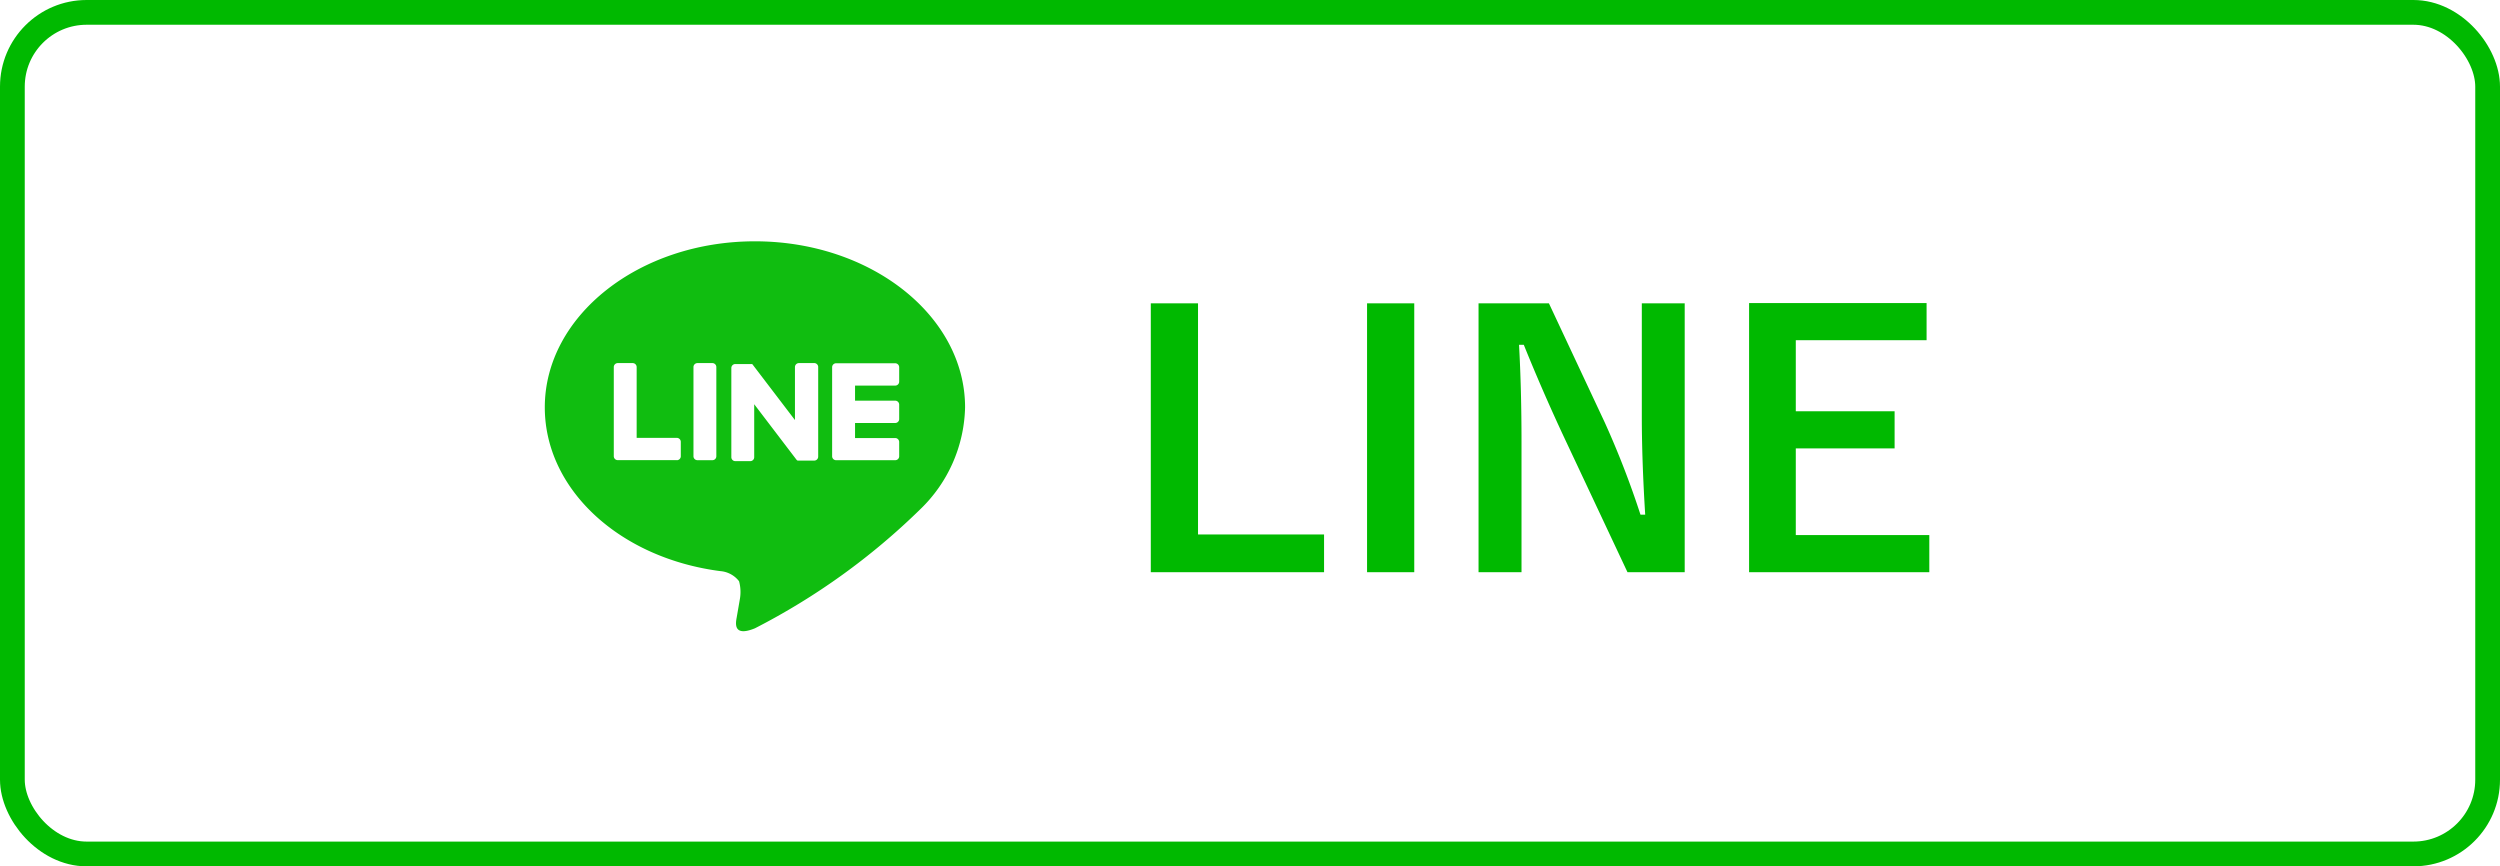
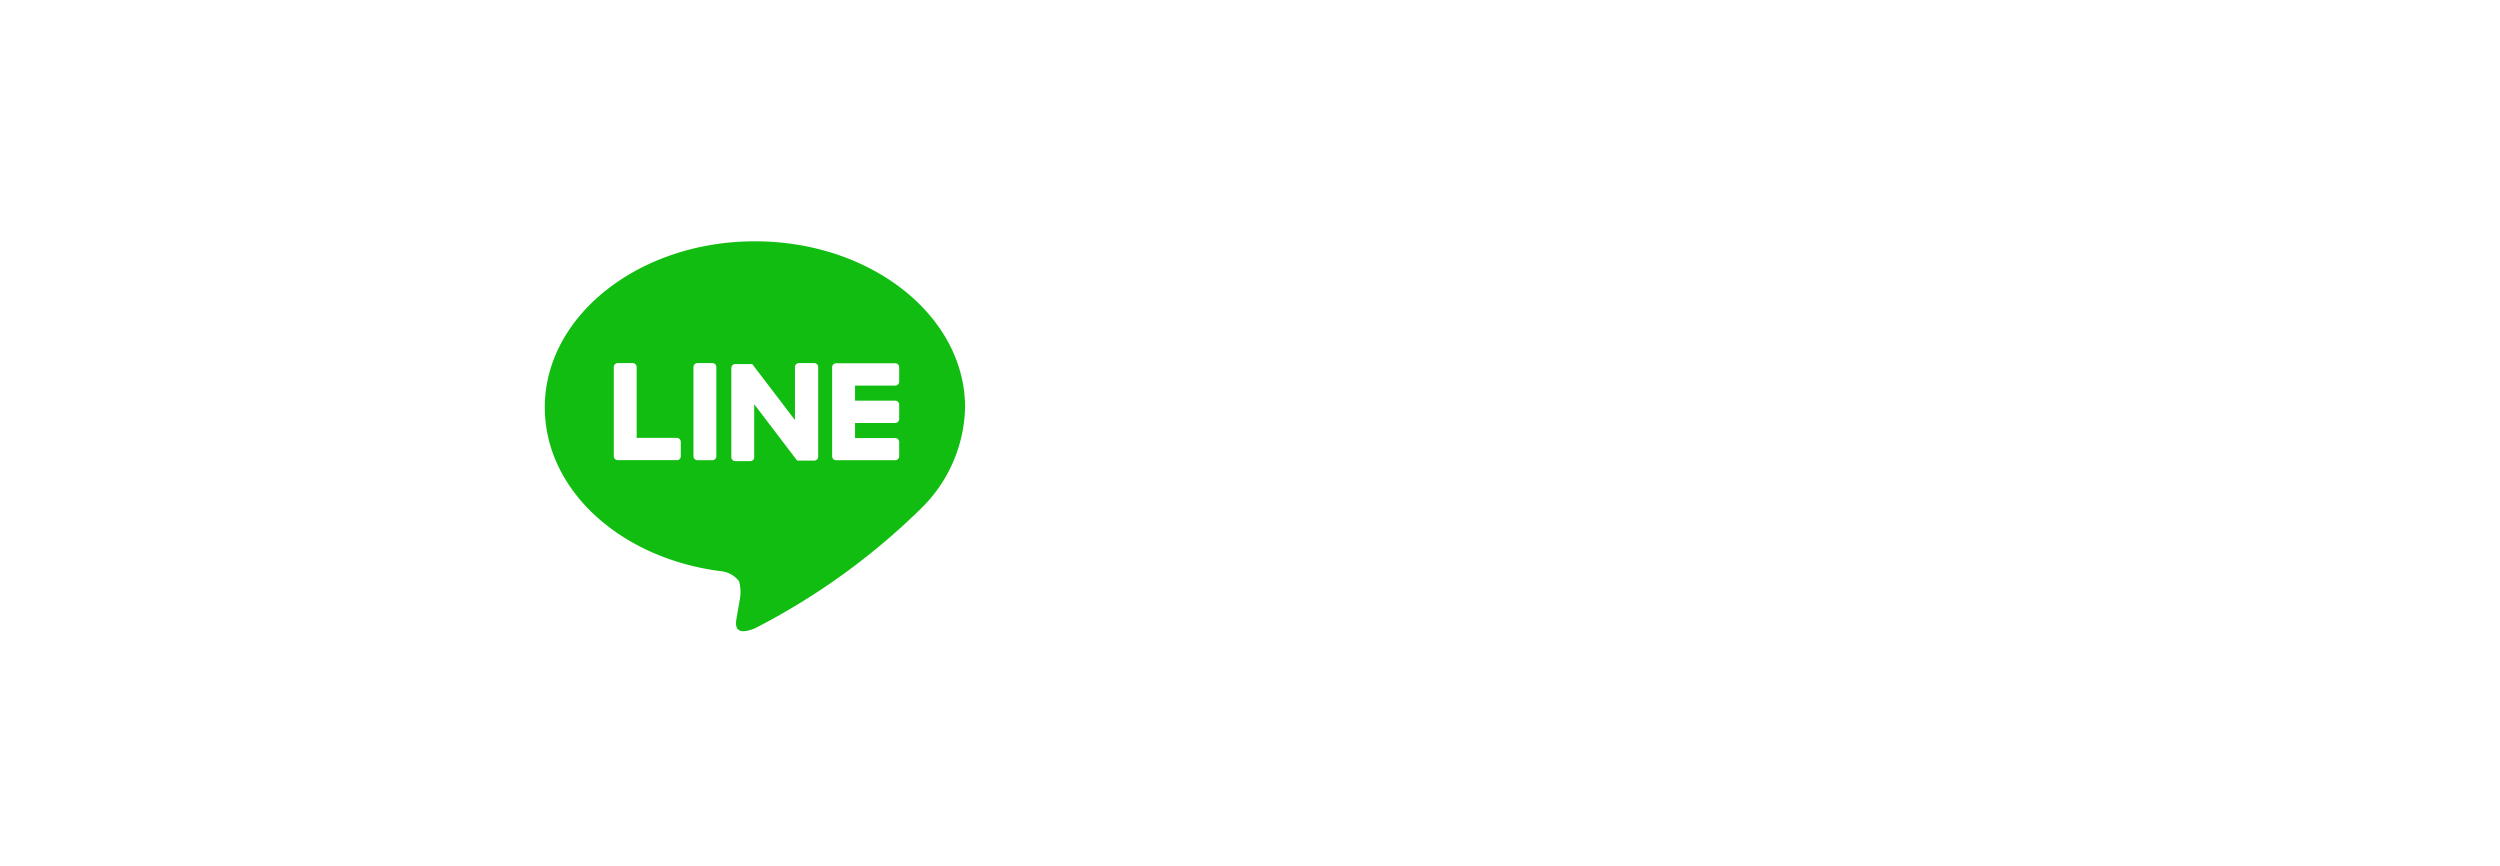
<svg xmlns="http://www.w3.org/2000/svg" id="ico_share_line.svg" width="101" height="35" viewBox="0 0 101 35">
  <defs>
    <style>
      .cls-1 {
        fill: none;
        stroke: #00b900;
        stroke-width: 1px;
      }

      .cls-2 {
        fill: #00b900;
      }

      .cls-2, .cls-3 {
        fill-rule: evenodd;
      }

      .cls-3 {
        fill: #10bd10;
      }
    </style>
  </defs>
-   <rect id="長方形_721" data-name="長方形 721" class="cls-1" x="0.5" y="0.5" width="100" height="34" rx="3" ry="3" />
-   <path id="LINE" class="cls-2" d="M917.992,532.754v10.862h7v-1.524H919.9v-9.338h-1.908Zm8.737,0v10.862h1.907V532.754h-1.907Zm11.1,0v4.56q0,1.764.137,3.978h-0.191a35.924,35.924,0,0,0-1.443-3.725l-2.256-4.813h-2.843v10.862h1.736v-5.263q0-2.119-.1-3.924h0.192q0.717,1.778,1.558,3.589l2.632,5.6h2.311V532.754H937.83Zm4.334,0v10.862h7.281v-1.5h-5.394v-3.5h3.992v-1.5h-3.992v-2.871h5.284v-1.5h-7.171Z" transform="translate(-871.5 -520.5)" />
  <path id="シェイプ_2" data-name="シェイプ 2" class="cls-3" d="M910.489,536.957c0-3.7-3.808-6.708-8.489-6.708s-8.49,3.009-8.49,6.708c0,3.315,3.02,6.092,7.1,6.617a1.06,1.06,0,0,1,.748.408,1.659,1.659,0,0,1,.028.748s-0.1.583-.122,0.707c-0.037.209-.17,0.817,0.736,0.446a27.4,27.4,0,0,0,6.67-4.8h0A5.889,5.889,0,0,0,910.489,536.957Zm-2.824,2.135H905.28a0.159,0.159,0,0,1-.162-0.158v0h0v-3.6h0v0a0.16,0.16,0,0,1,.162-0.158h2.385a0.161,0.161,0,0,1,.162.158v0.586a0.16,0.16,0,0,1-.162.158h-1.621v0.609h1.621a0.161,0.161,0,0,1,.162.158v0.586a0.16,0.16,0,0,1-.162.158h-1.621v0.608h1.621a0.161,0.161,0,0,1,.162.158v0.586A0.159,0.159,0,0,1,907.665,539.092Zm-8.823,0a0.159,0.159,0,0,0,.162-0.158v-0.586a0.161,0.161,0,0,0-.162-0.158h-1.621v-2.863a0.161,0.161,0,0,0-.162-0.158h-0.6a0.161,0.161,0,0,0-.162.158v3.605h0v0a0.16,0.16,0,0,0,.162.158h2.385Zm1.436-3.923h-0.6a0.161,0.161,0,0,0-.162.158v3.607a0.16,0.16,0,0,0,.162.158h0.6a0.159,0.159,0,0,0,.162-0.158v-3.607A0.16,0.16,0,0,0,900.278,535.169Zm4.1,0h-0.6a0.16,0.16,0,0,0-.162.158v2.143l-1.7-2.229-0.013-.017h0l-0.009-.01,0,0-0.009-.007,0,0-0.009,0,0,0-0.009,0,0,0-0.01,0h0a0.017,0.017,0,0,0-.01,0l0,0-0.01,0h-0.629a0.161,0.161,0,0,0-.162.158v3.607a0.16,0.16,0,0,0,.162.158h0.6a0.159,0.159,0,0,0,.162-0.158v-2.141l1.7,2.231a0.145,0.145,0,0,0,.042.04h0l0.011,0.006,0,0,0.008,0,0.008,0,0,0,0.012,0h0a0.186,0.186,0,0,0,.042,0h0.6a0.16,0.16,0,0,0,.162-0.158v-3.607A0.161,0.161,0,0,0,904.377,535.169Z" transform="translate(-871.5 -520.5)" />
</svg>